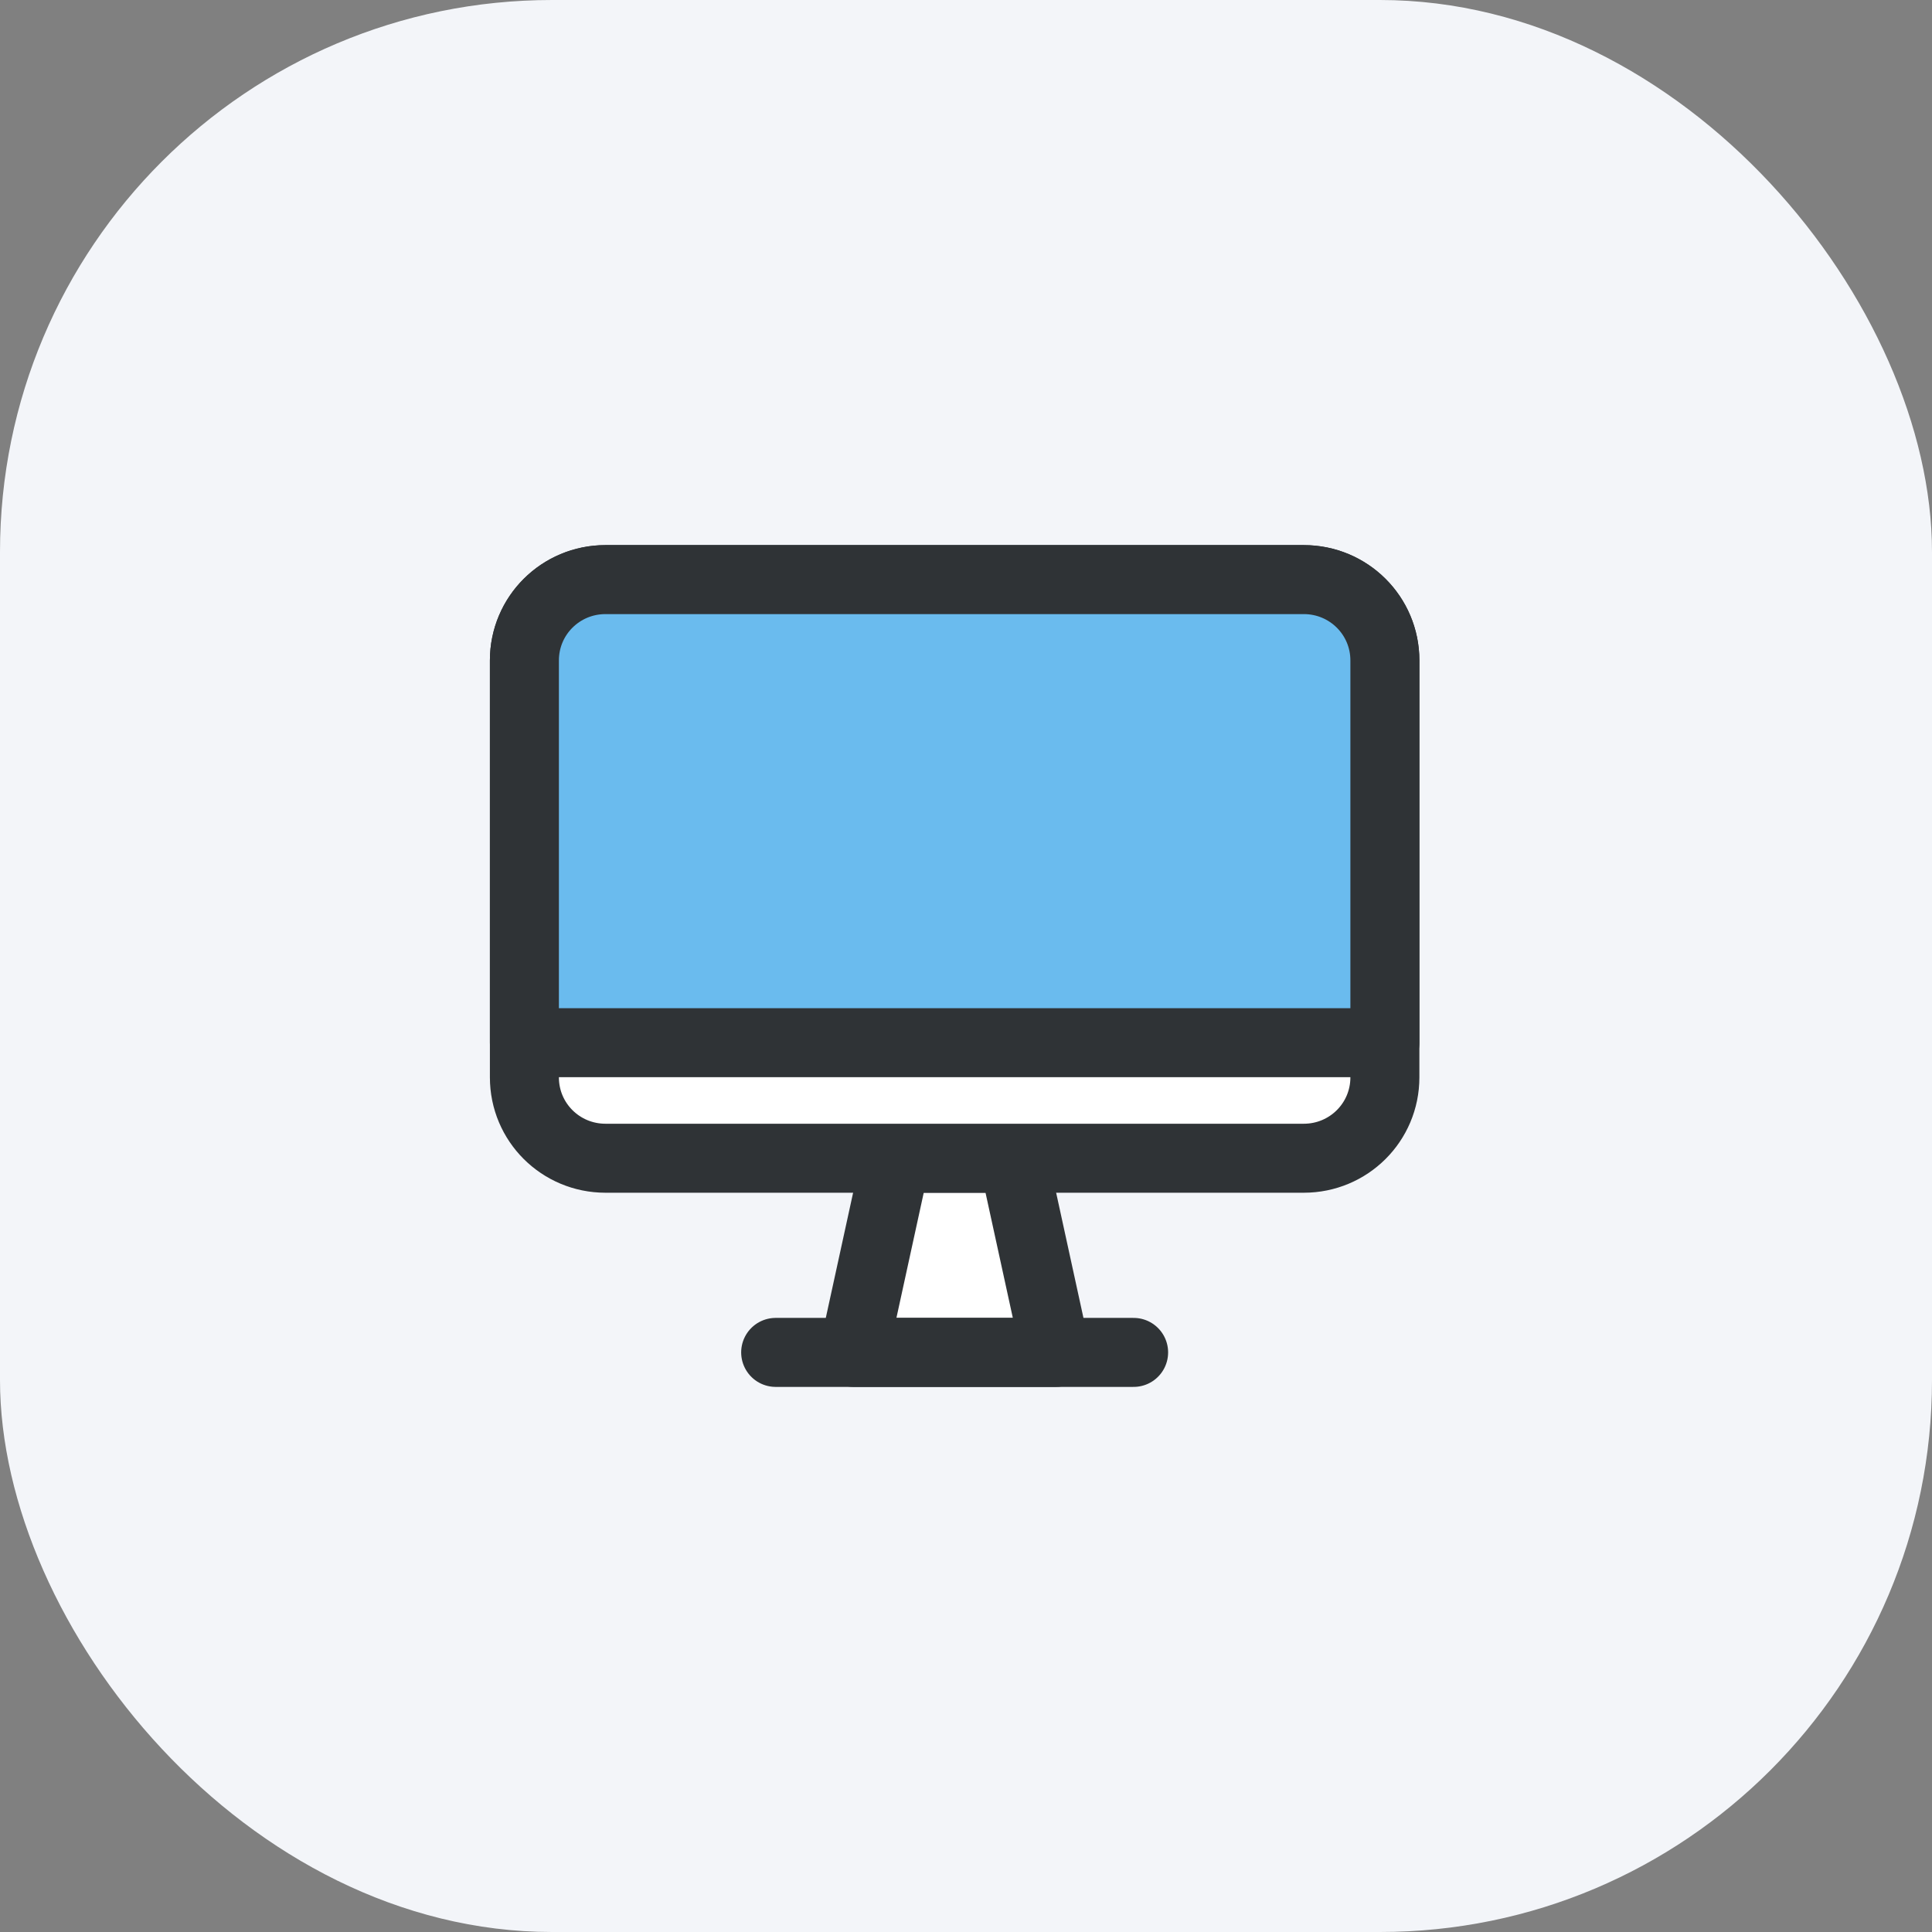
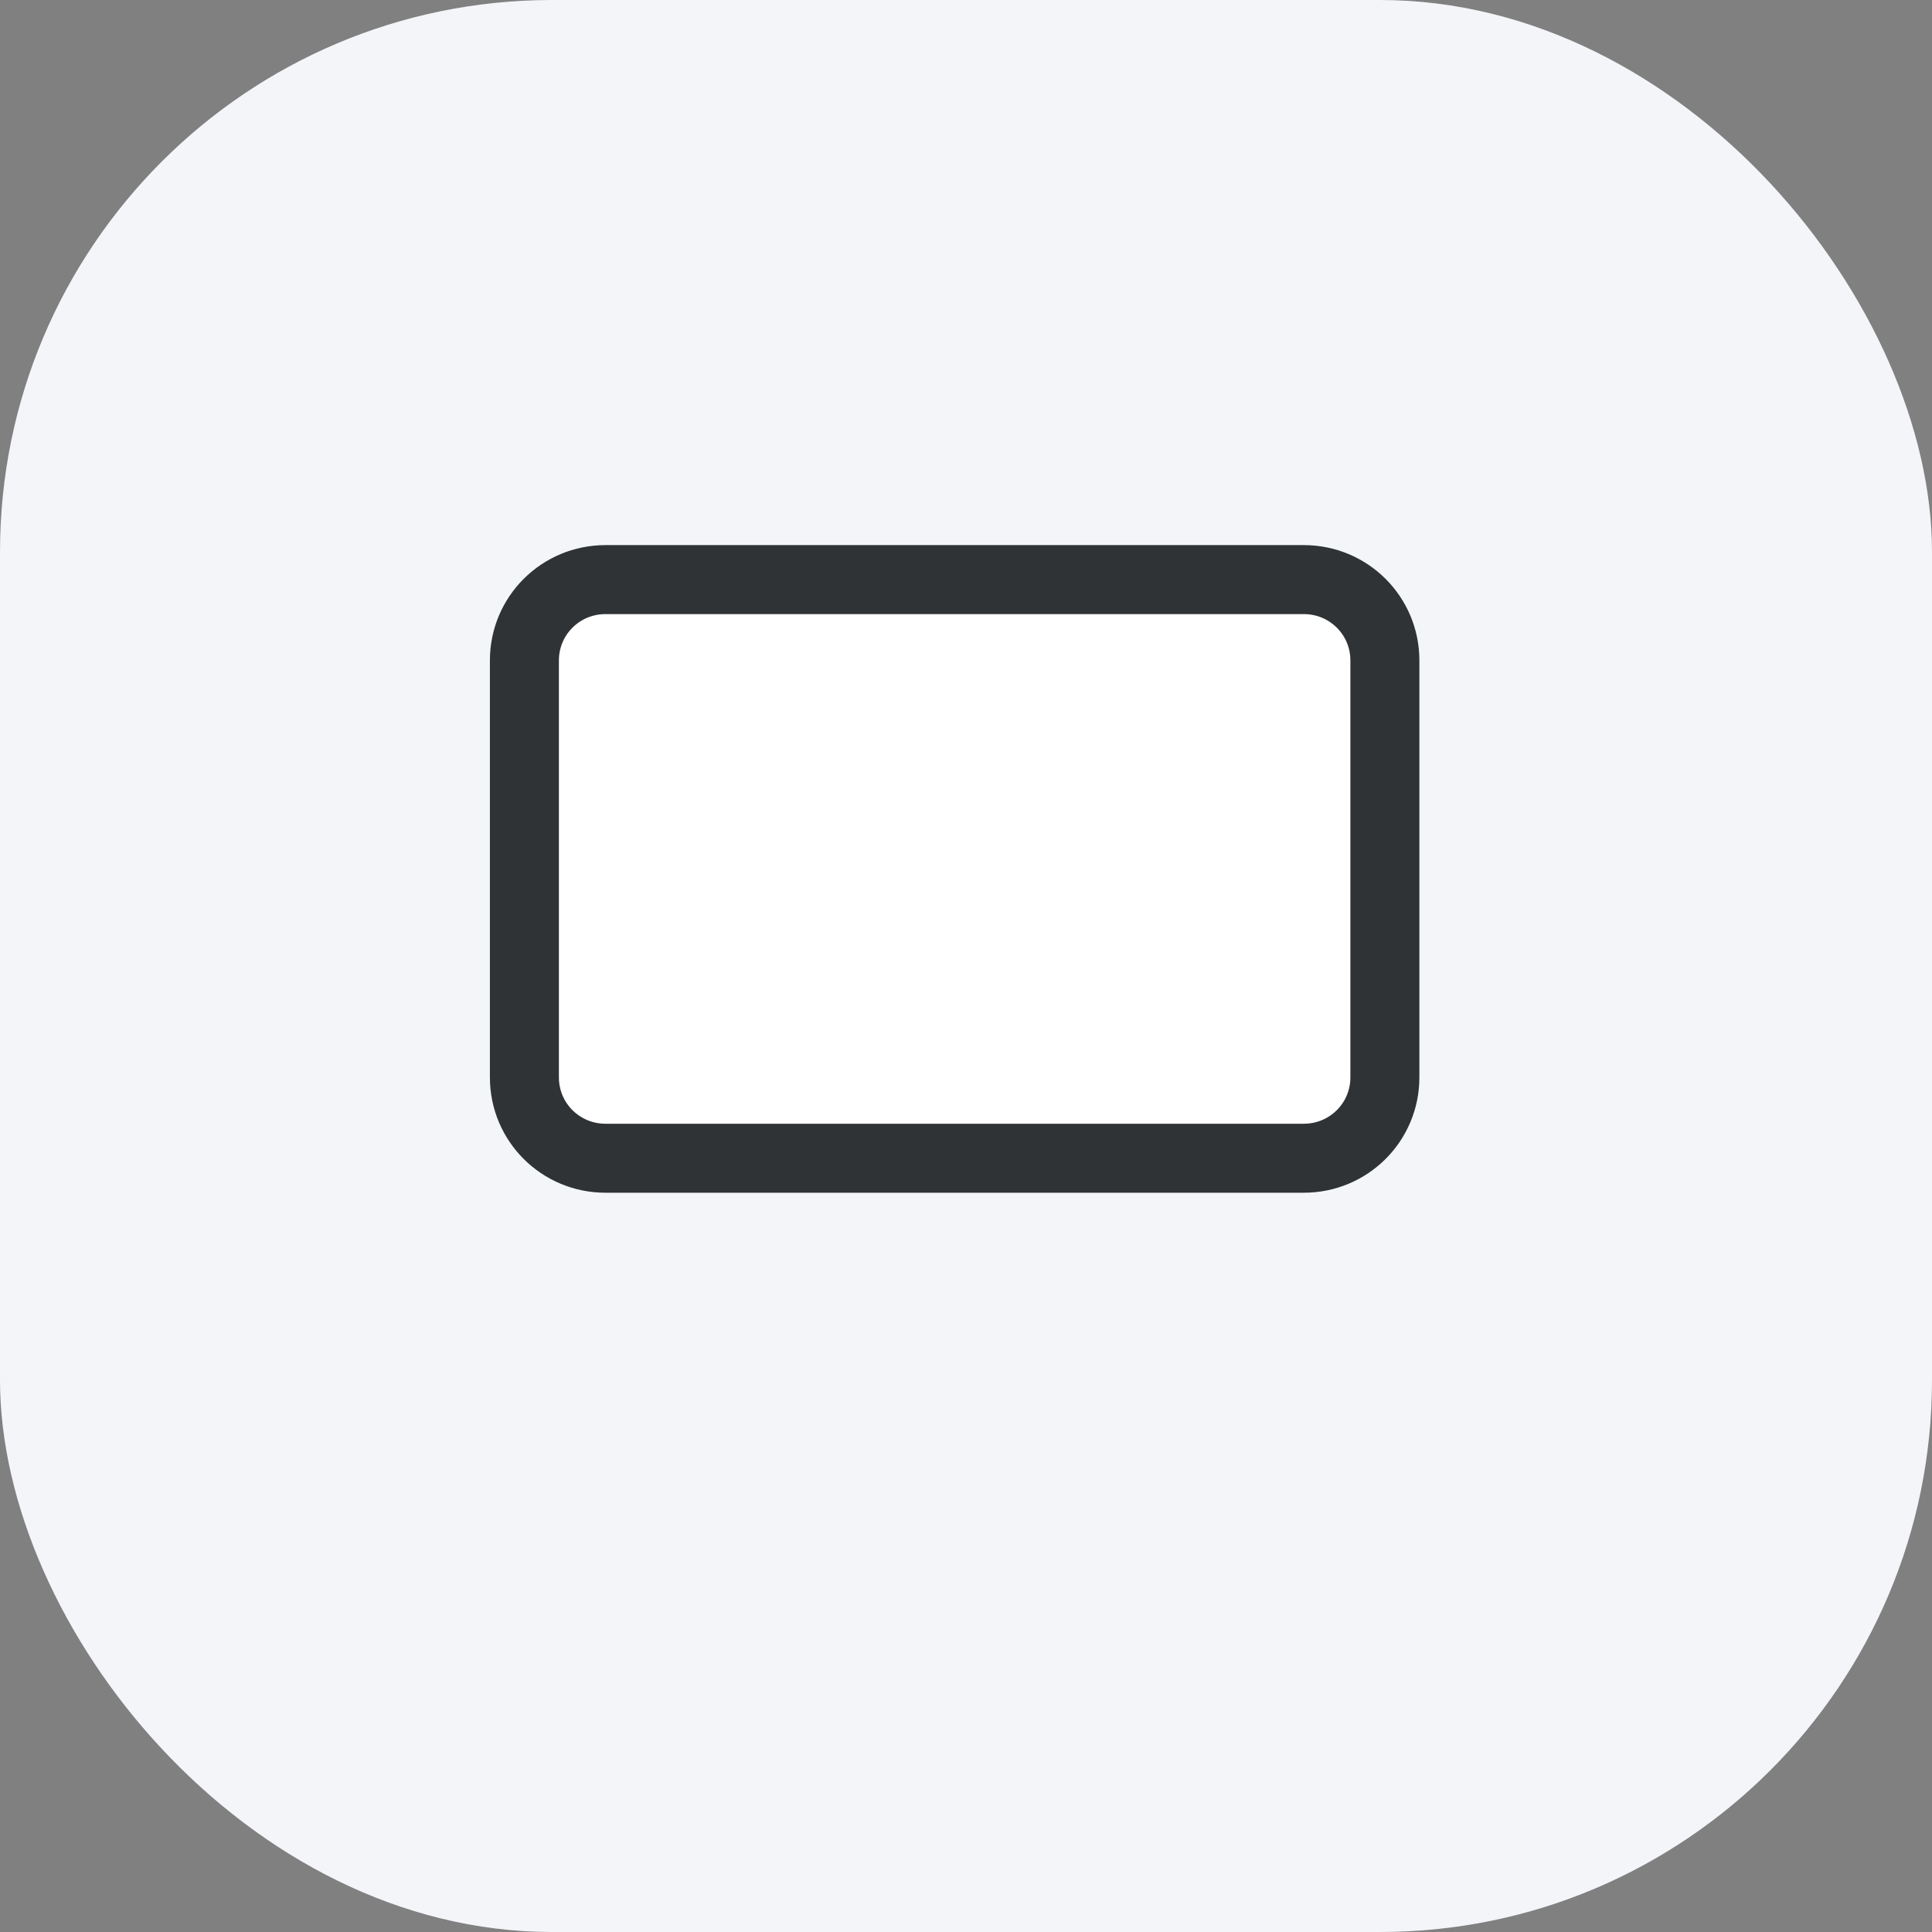
<svg xmlns="http://www.w3.org/2000/svg" width="70" height="70" viewBox="0 0 70 70" fill="none">
  <rect x="0" y="0" width="70" height="70" fill="#808080" stroke="none" />
  <rect width="70" height="70" rx="20" fill="#F3F5F9" />
-   <path d="M38.249 49H30.927L32.462 41.965H36.714L38.249 49Z" fill="white" stroke="#2F3336" stroke-width="2.5" stroke-linecap="round" stroke-linejoin="round" />
  <path d="M50.177 23.93V39.035C50.177 40.66 48.863 41.965 47.238 41.965H21.939C20.313 41.965 19 40.66 19 39.035V23.93C19 22.305 20.313 21 21.939 21H47.238C48.863 21 50.177 22.305 50.177 23.93Z" fill="white" stroke="#2F3336" stroke-width="2.5" stroke-linecap="round" stroke-linejoin="round" />
-   <path d="M50.177 23.93V37.779H19V23.93C19 22.305 20.313 21 21.939 21H47.238C48.863 21 50.177 22.305 50.177 23.93Z" fill="#6ABBEE" stroke="#2F3336" stroke-width="2.5" stroke-linecap="round" stroke-linejoin="round" />
-   <path d="M28.104 49H41.073" stroke="#2F3336" stroke-width="2.5" stroke-linecap="round" stroke-linejoin="round" />
</svg>